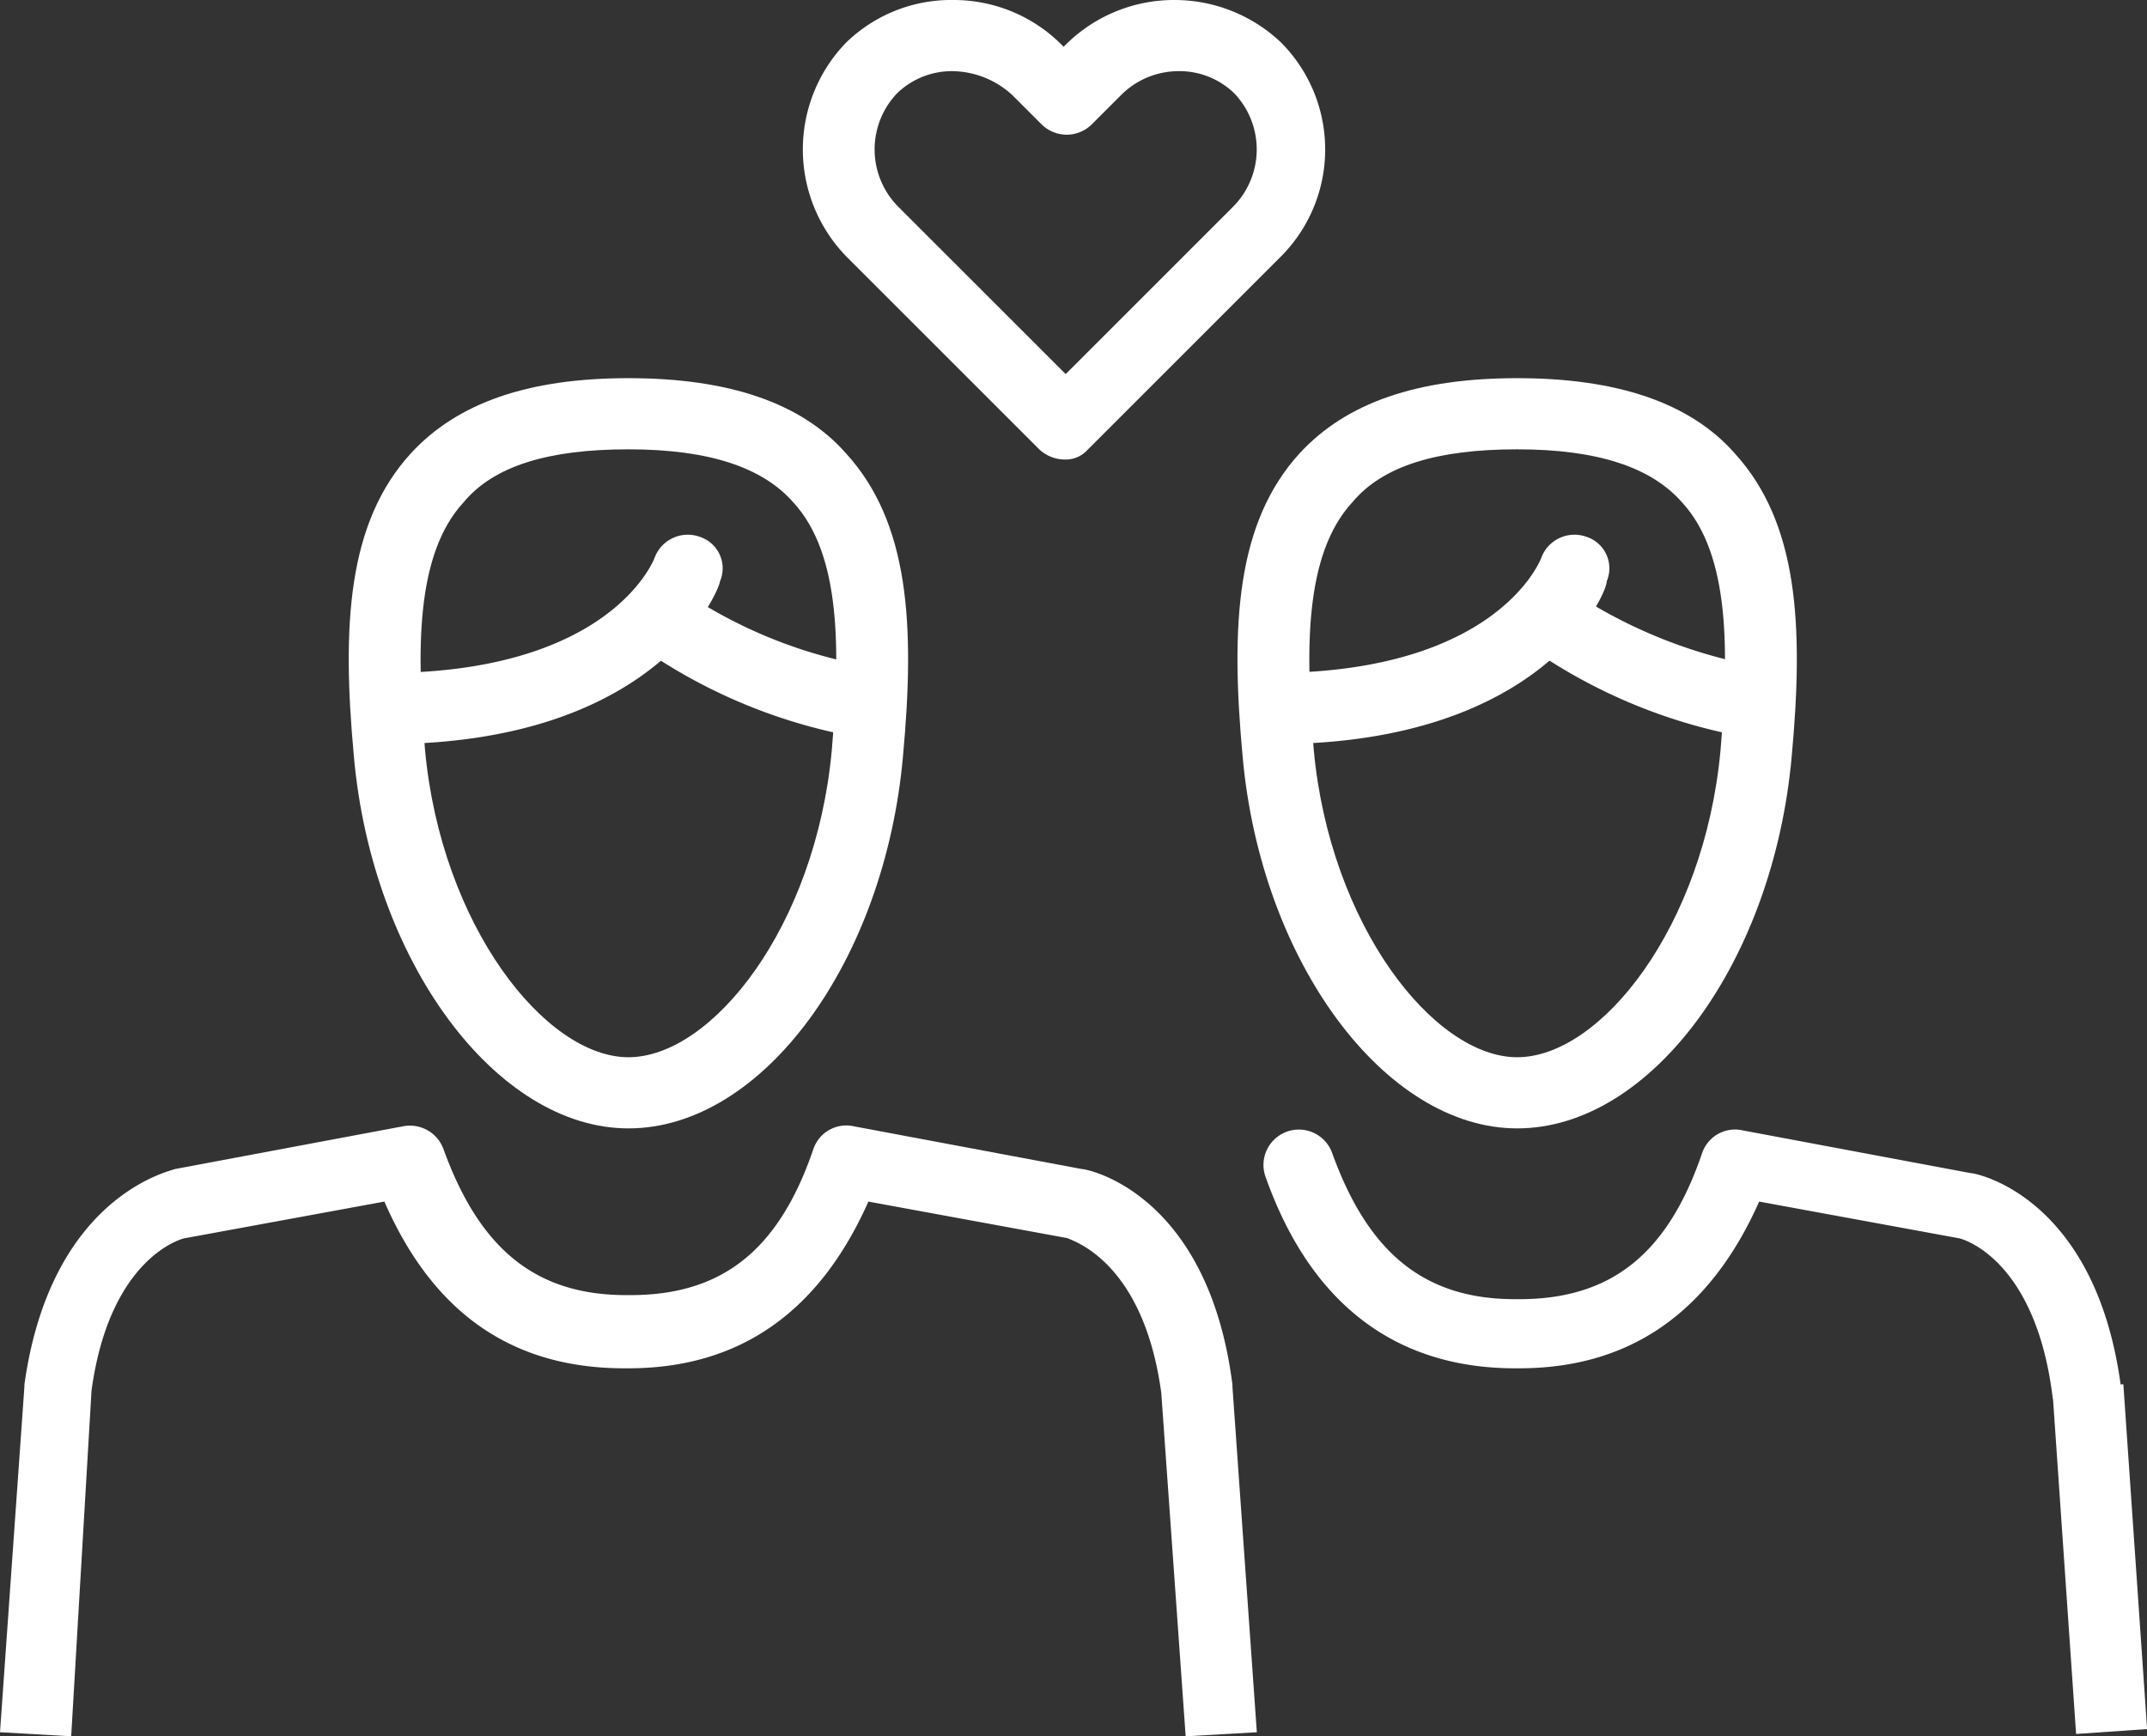
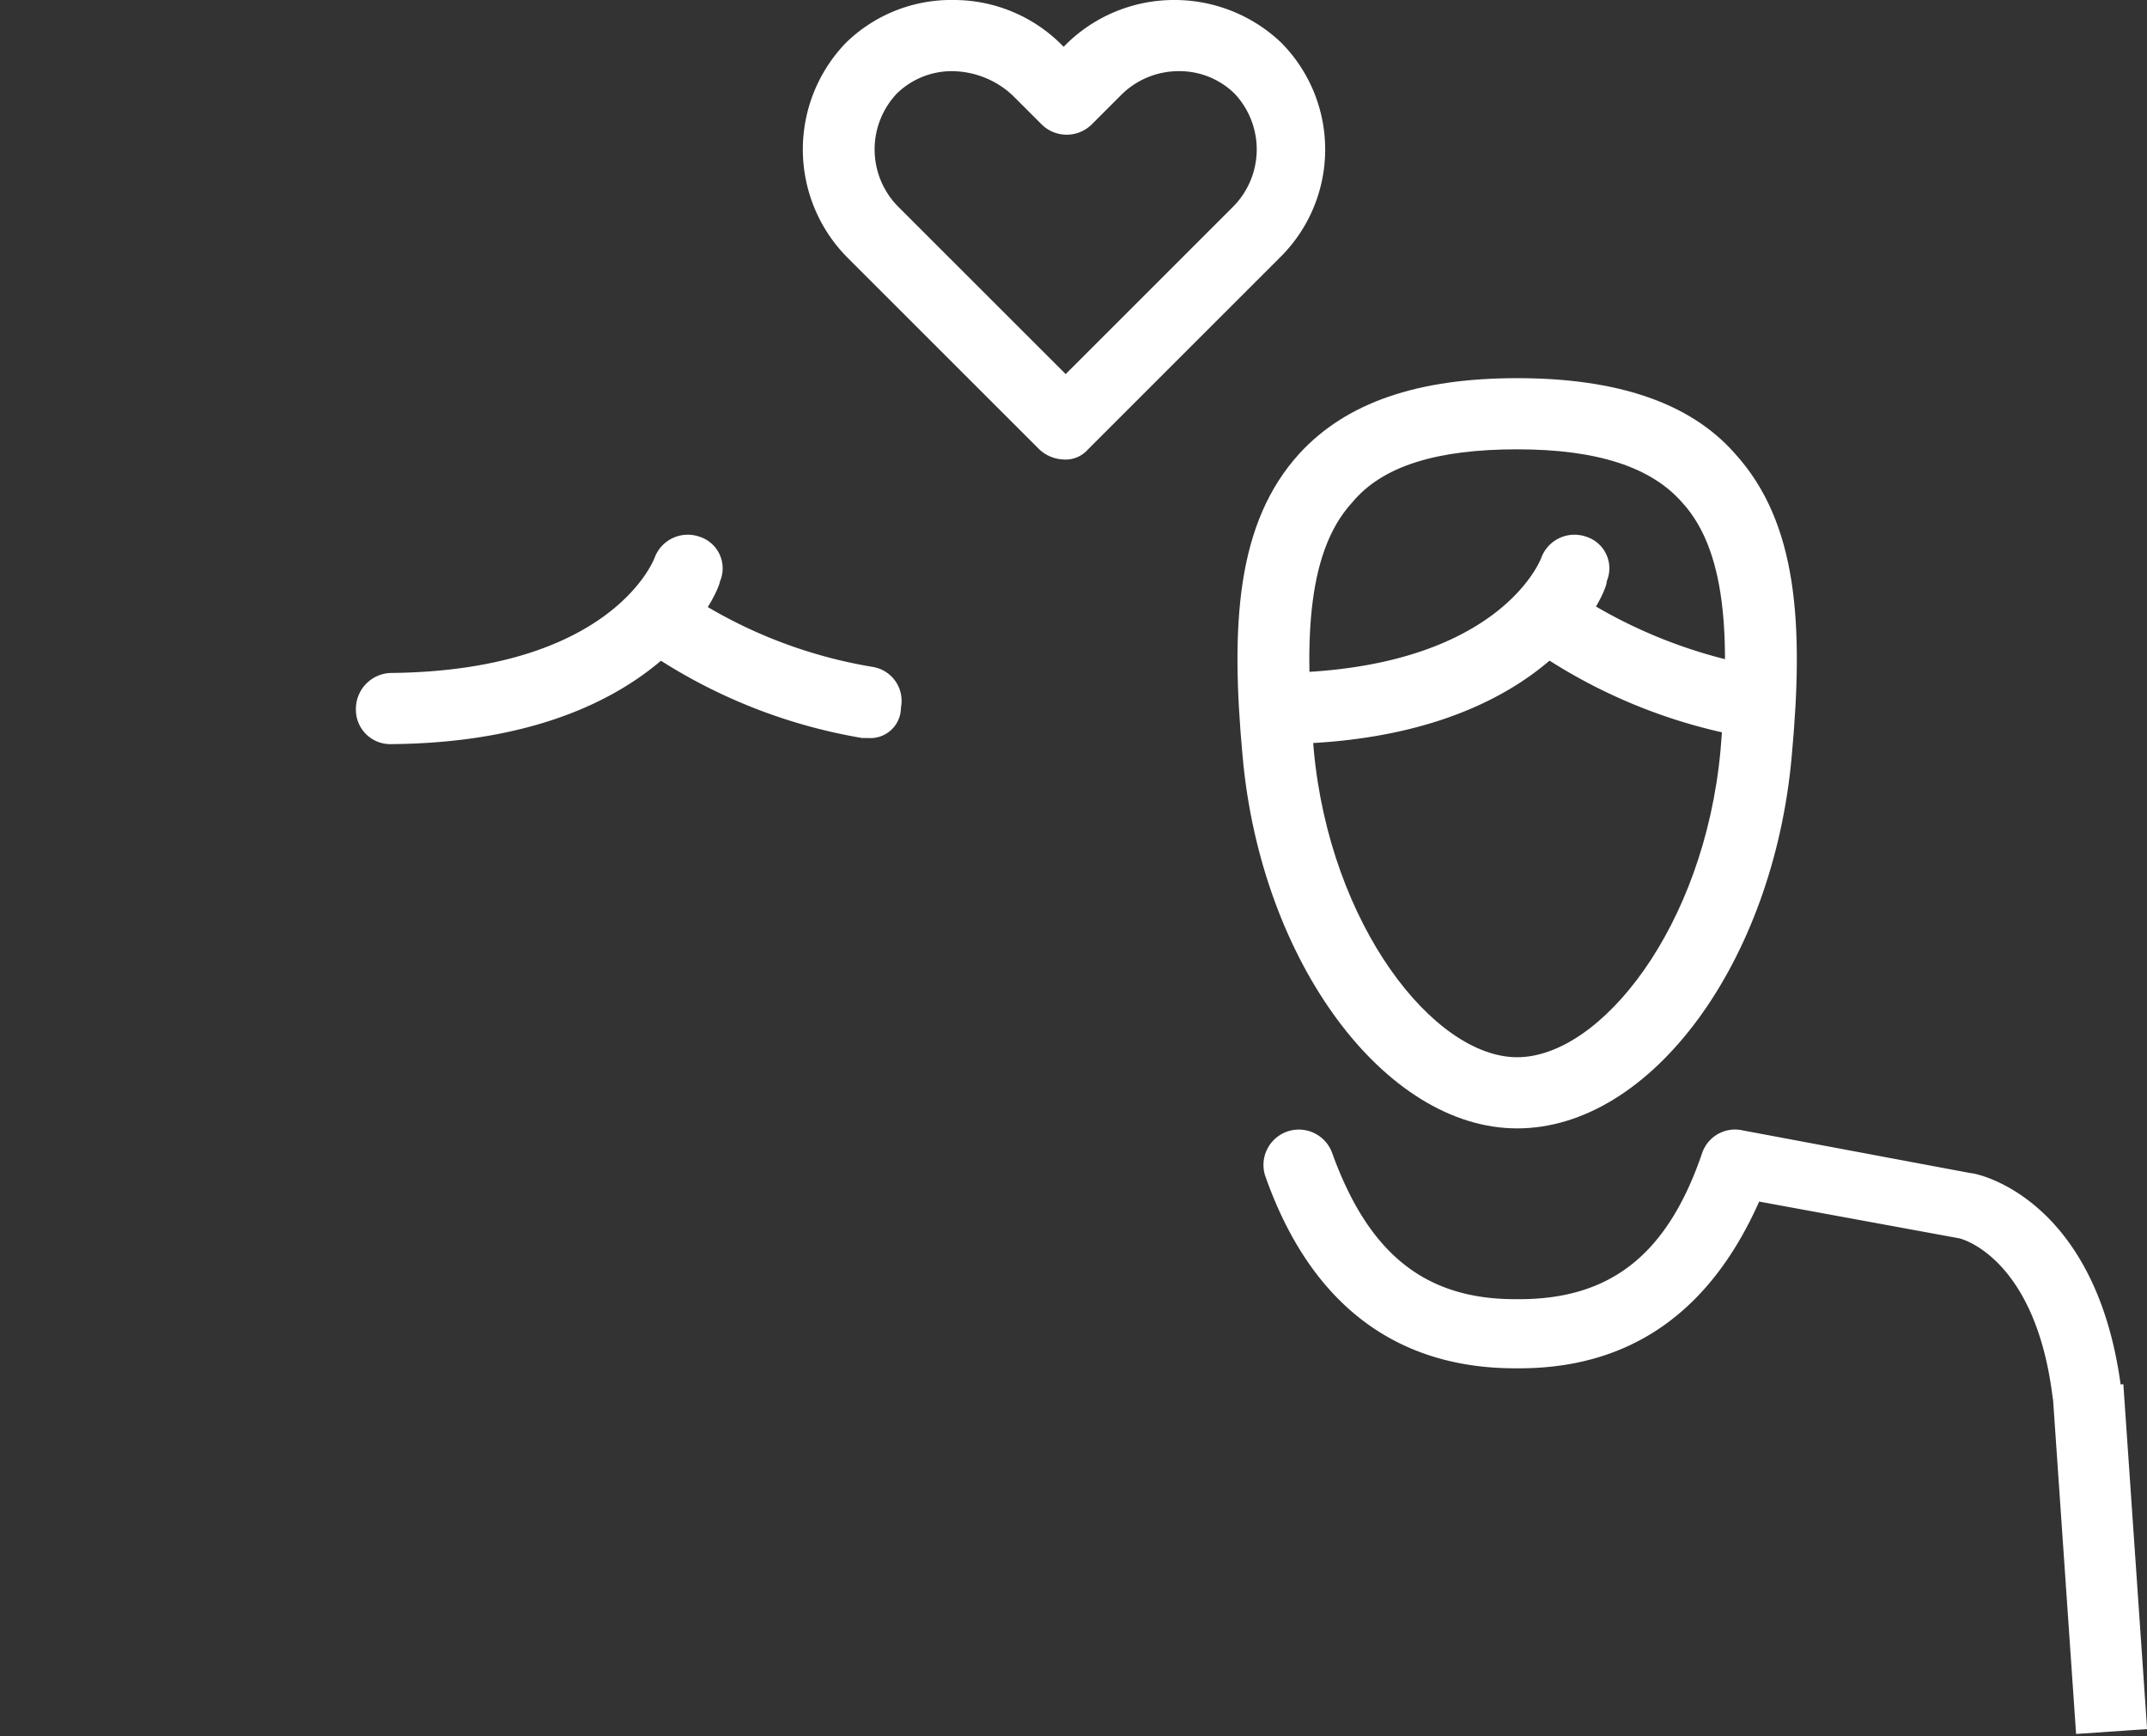
<svg xmlns="http://www.w3.org/2000/svg" viewBox="0 0 105.57 85.4">
  <rect x="0" y="0" width="105.57" height="85.4" fill="#333333" stroke="none" />
  <defs>
    <style>.cls-1{fill:#fff;}</style>
  </defs>
  <g id="Layer_2" data-name="Layer 2">
    <g id="Layer_1-2" data-name="Layer 1">
      <path class="cls-1" d="M52.3,22.6a1.85,1.85,0,0,1-1.2-.5l-9.4-9.4a7.55,7.55,0,0,1-.1-10.6A7.4,7.4,0,0,1,46.9,0a7.49,7.49,0,0,1,5.3,2.2l.1.1.1-.1A7.55,7.55,0,0,1,57.8,0h0A7.6,7.6,0,0,1,63,2.1a7.46,7.46,0,0,1-.1,10.6l-9.4,9.4A1.46,1.46,0,0,1,52.3,22.6ZM46.8,3.5a3.86,3.86,0,0,0-2.7,1.1,4,4,0,0,0,.1,5.6l8.2,8.2,8.2-8.2a4,4,0,0,0,.1-5.6A3.86,3.86,0,0,0,58,3.5h0a4,4,0,0,0-2.9,1.2L53.7,6.1a1.75,1.75,0,0,1-2.5,0L49.8,4.7a4.41,4.41,0,0,0-3-1.2Z" />
-       <path class="cls-1" d="M30.9,55.5c-6.5,0-12.6-8.2-13.5-18.3-.6-6.5-.3-11.5,2.8-14.9,2.3-2.5,5.8-3.7,10.7-3.7s8.5,1.2,10.7,3.7c3.1,3.4,3.4,8.4,2.8,14.9C43.5,47.3,37.5,55.5,30.9,55.5Zm0-33.4c-3.9,0-6.6.8-8.1,2.6-2.4,2.6-2.3,7.4-1.9,12.2.8,8.6,5.9,15.1,10,15.1s9.2-6.4,10-15.1c.4-4.8.5-9.6-1.9-12.2C37.5,23,34.9,22.1,30.9,22.1Z" />
      <path class="cls-1" d="M19.2,36.6a1.69,1.69,0,0,1-1.7-1.7,1.77,1.77,0,0,1,1.7-1.8c10.7-.1,12.9-5.4,13-5.7a1.74,1.74,0,0,1,2.2-1,1.63,1.63,0,0,1,1,2.2c0,.3-2.9,7.9-16.2,8Z" />
      <path class="cls-1" d="M42.7,36.3h-.3a26.69,26.69,0,0,1-10.8-4.4,1.72,1.72,0,0,1,2-2.8,23.56,23.56,0,0,0,9.3,3.7,1.69,1.69,0,0,1,1.4,2A1.5,1.5,0,0,1,42.7,36.3Z" />
-       <path class="cls-1" d="M3.5,85.4,0,85.2l1.2-17v-.1c1.3-9.3,7.2-10.5,7.4-10.6l11.2-2.1a1.76,1.76,0,0,1,2,1.1c1.8,5,4.6,7.2,9,7.2H31c4.5,0,7.3-2.2,9-7.2a1.71,1.71,0,0,1,2-1.1l11.2,2.1c.3,0,6.2,1.2,7.4,10.6v.1l1.2,17-3.5.2L57.1,68.5c-.9-6.6-4.5-7.5-4.6-7.6l-9.8-1.8c-2.4,5.4-6.3,8.2-11.8,8.2h-.2c-5.5,0-9.4-2.7-11.8-8.2L9.1,60.9c-.1,0-3.7.9-4.6,7.5Z" />
      <path class="cls-1" d="M74.6,55.5c-6.5,0-12.6-8.2-13.5-18.3-.6-6.5-.3-11.5,2.8-14.9,2.3-2.5,5.8-3.7,10.7-3.7s8.5,1.2,10.7,3.7c3.1,3.4,3.4,8.4,2.8,14.9C87.2,47.3,81.2,55.5,74.6,55.5Zm0-33.4c-3.9,0-6.6.8-8.1,2.6-2.4,2.6-2.3,7.4-1.9,12.2.8,8.6,5.9,15.1,10,15.1s9.2-6.4,10-15.1c.4-4.8.5-9.6-1.9-12.2C81.2,23,78.6,22.1,74.6,22.1Z" />
      <path class="cls-1" d="M62.9,36.6a1.84,1.84,0,0,1-1.8-1.7,1.77,1.77,0,0,1,1.7-1.8c10.7-.1,12.9-5.4,13-5.7a1.74,1.74,0,0,1,2.2-1,1.63,1.63,0,0,1,1,2.2c.1.3-2.8,7.9-16.1,8Z" />
      <path class="cls-1" d="M86.4,36.3h-.3a26.69,26.69,0,0,1-10.8-4.4,1.72,1.72,0,1,1,2-2.8h0a24.44,24.44,0,0,0,9.3,3.7,1.69,1.69,0,0,1,1.4,2A1.5,1.5,0,0,1,86.4,36.3Z" />
      <path class="cls-1" d="M102.6,70a1.65,1.65,0,0,1-1.7-1.5c-.9-6.7-4.5-7.6-4.6-7.6l-9.8-1.8c-2.4,5.4-6.3,8.2-11.8,8.2h-.2c-5.9,0-10.1-3.2-12.3-9.5a1.74,1.74,0,0,1,3.3-1.1c1.8,5,4.6,7.2,9,7.2h.2c4.5,0,7.3-2.2,9-7.2a1.71,1.71,0,0,1,2-1.1l11.2,2.1c.3,0,6.2,1.2,7.4,10.6a1.79,1.79,0,0,1-1.5,2C102.8,70,102.7,70,102.6,70Z" />
      <rect class="cls-1" x="101.49" y="68.19" width="3.5" height="17" transform="translate(-5.02 7.27) rotate(-3.94)" />
    </g>
  </g>
</svg>